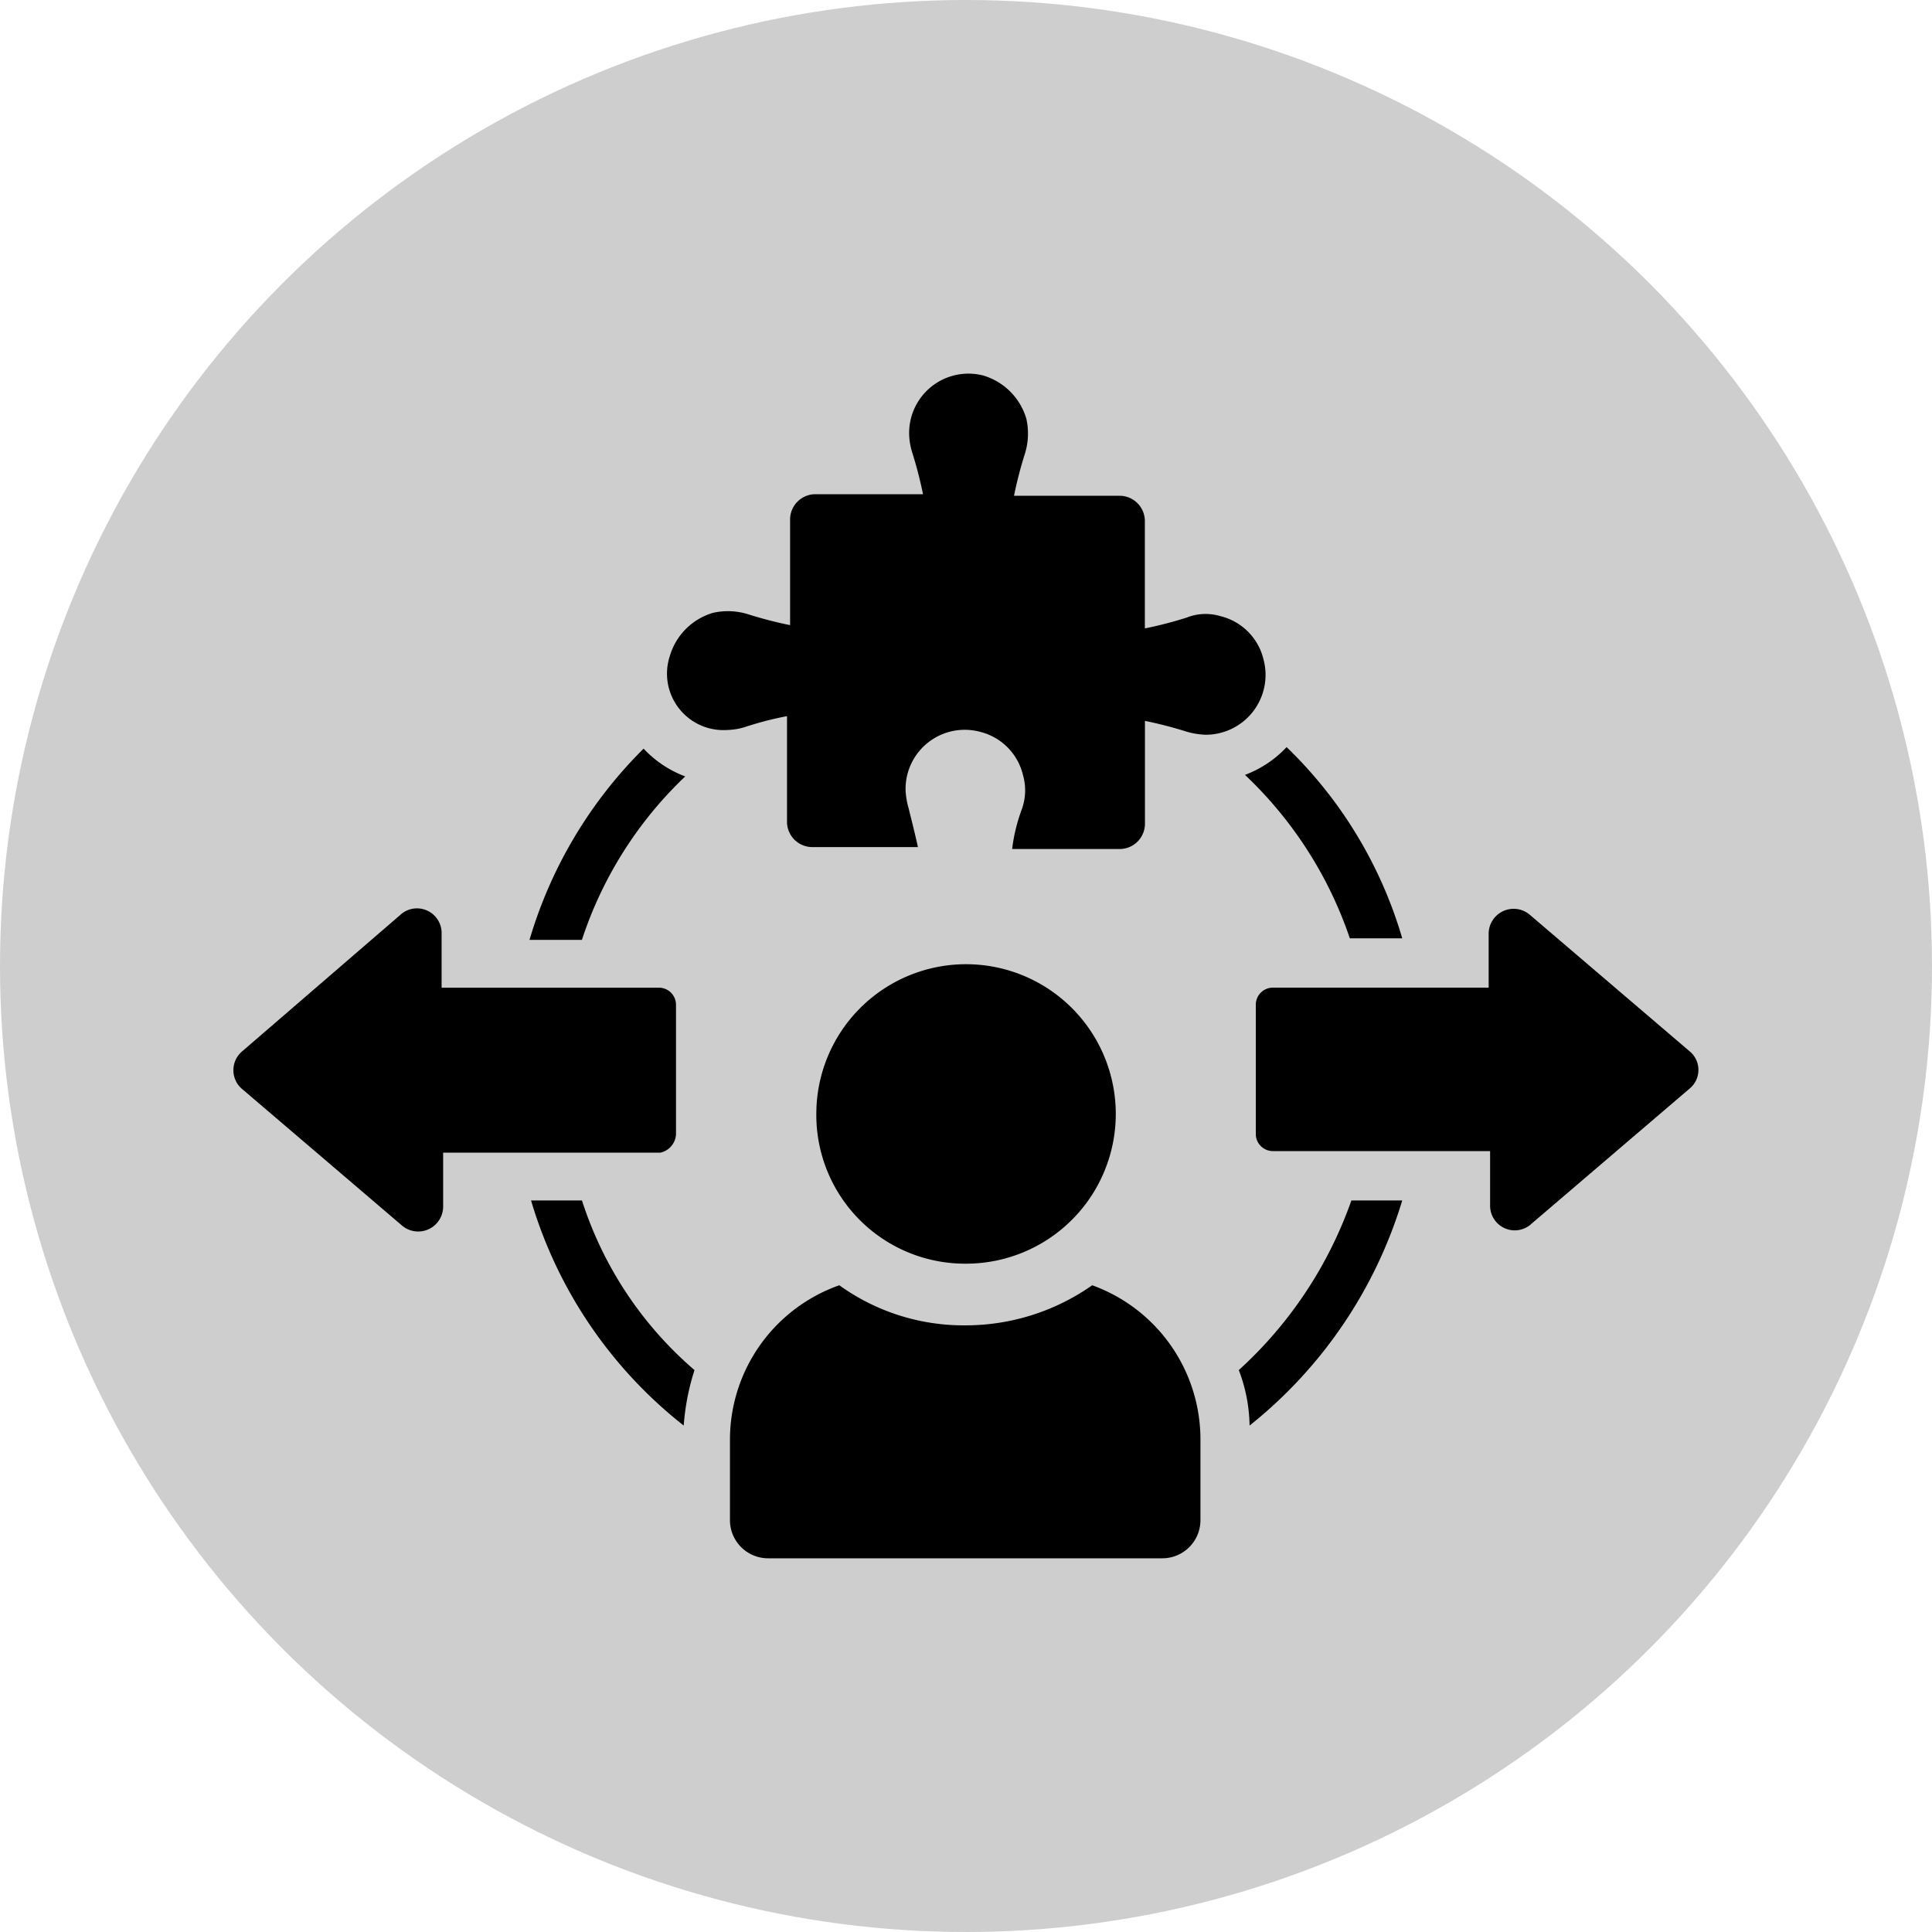
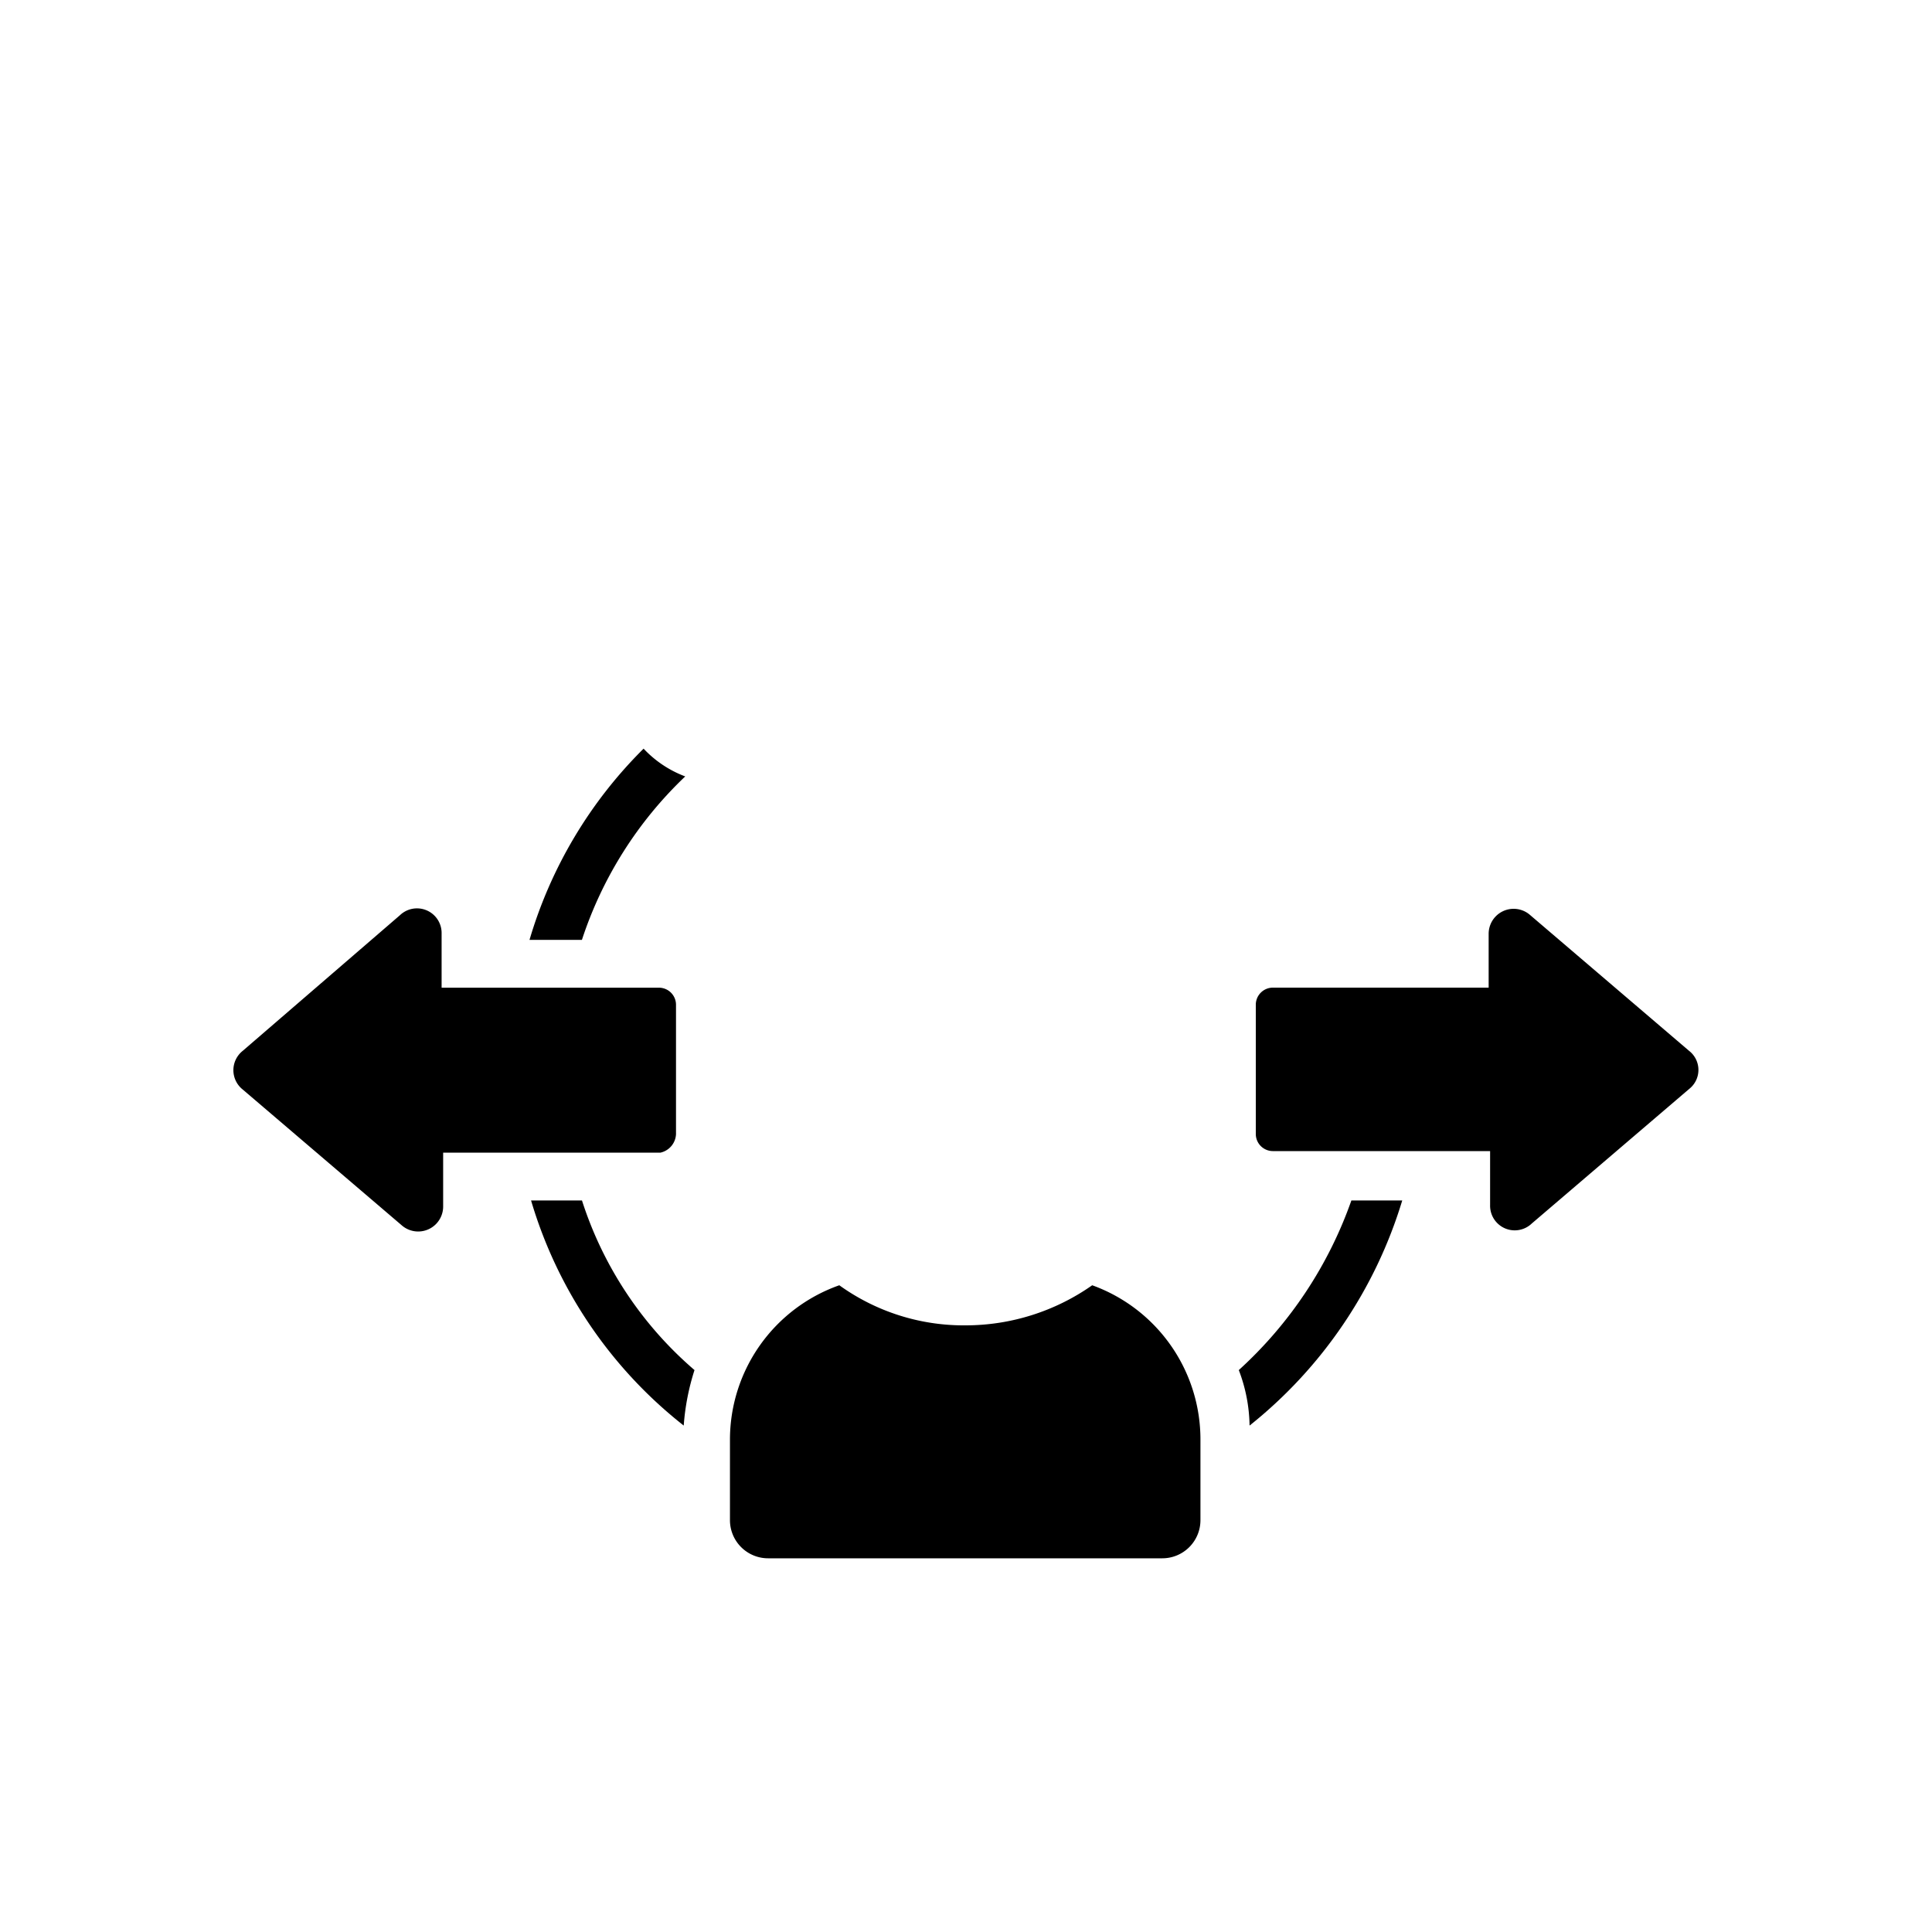
<svg xmlns="http://www.w3.org/2000/svg" width="40" height="40" viewBox="0 0 40 40">
  <defs>
    <clipPath id="clip-better-decision-making">
      <rect width="40" height="40" />
    </clipPath>
  </defs>
  <g id="better-decision-making" clip-path="url(#clip-better-decision-making)">
-     <circle id="Ellipse_9" data-name="Ellipse 9" cx="20" cy="20" r="20" fill="#cecece" />
    <g id="Group_5089" data-name="Group 5089" transform="translate(2.333 -3.75)">
      <g id="Group_5088" data-name="Group 5088" transform="translate(2.5 11.488)">
        <g id="Group_5079" data-name="Group 5079" transform="translate(20.943 7.73)">
-           <path id="Path_2521" data-name="Path 2521" d="M70.271,39.659h1.085A9.014,9.014,0,0,0,68.962,35.7a2.274,2.274,0,0,1-.862.575A8.336,8.336,0,0,1,70.271,39.659Z" transform="translate(-68.1 -35.7)" />
-         </g>
+           </g>
        <g id="Group_5080" data-name="Group 5080" transform="translate(6.13 7.762)">
          <path id="Path_2522" data-name="Path 2522" d="M24.924,36.375a2.274,2.274,0,0,1-.862-.575A9.259,9.259,0,0,0,21.7,39.759h1.085A8.177,8.177,0,0,1,24.924,36.375Z" transform="translate(-21.7 -35.8)" />
        </g>
        <g id="Group_5081" data-name="Group 5081" transform="translate(6.162 17.116)">
          <path id="Path_2523" data-name="Path 2523" d="M22.854,65.1H21.8a9.263,9.263,0,0,0,3.161,4.661,4.877,4.877,0,0,1,.223-1.149A7.746,7.746,0,0,1,22.854,65.1Z" transform="translate(-21.8 -65.1)" />
        </g>
        <g id="Group_5082" data-name="Group 5082" transform="translate(20.815 17.116)">
          <path id="Path_2524" data-name="Path 2524" d="M67.7,68.612a3.346,3.346,0,0,1,.223,1.149A9.467,9.467,0,0,0,71.084,65.1H70.031A8.6,8.6,0,0,1,67.7,68.612Z" transform="translate(-67.7 -65.1)" />
        </g>
        <g id="Group_5083" data-name="Group 5083" transform="translate(0 11.067)">
          <path id="Path_2525" data-name="Path 2525" d="M11.663,50.829V48.148a.354.354,0,0,0-.351-.351H6.81V46.679a.51.51,0,0,0-.862-.383L2.692,49.105a.511.511,0,0,0,0,.8L5.98,52.713a.517.517,0,0,0,.862-.383V51.212h4.5A.411.411,0,0,0,11.663,50.829Z" transform="translate(-2.5 -46.153)" />
        </g>
        <g id="Group_5084" data-name="Group 5084" transform="translate(21.167 11.081)">
          <path id="Path_2526" data-name="Path 2526" d="M77.771,49.135l-3.288-2.809a.517.517,0,0,0-.862.383v1.117h-4.47a.354.354,0,0,0-.351.351v2.682a.354.354,0,0,0,.351.351h4.5v1.117a.51.51,0,0,0,.862.383L77.8,49.9A.5.5,0,0,0,77.771,49.135Z" transform="translate(-68.8 -46.197)" />
        </g>
        <g id="Group_5085" data-name="Group 5085" transform="translate(8.976)">
-           <path id="Path_2527" data-name="Path 2527" d="M42.965,17.4a1.212,1.212,0,0,0-.894-.894,1.063,1.063,0,0,0-.7.032,8.559,8.559,0,0,1-.862.223V14.525A.525.525,0,0,0,40,14.014h-2.2a8.559,8.559,0,0,1,.223-.862,1.4,1.4,0,0,0,.032-.734,1.322,1.322,0,0,0-.894-.894,1.228,1.228,0,0,0-1.532,1.213,1.372,1.372,0,0,0,.064.383,8.559,8.559,0,0,1,.223.862H33.675a.525.525,0,0,0-.511.511v2.2a8.558,8.558,0,0,1-.862-.223,1.4,1.4,0,0,0-.734-.032,1.322,1.322,0,0,0-.894.894,1.169,1.169,0,0,0,1.181,1.532,1.372,1.372,0,0,0,.383-.064,6.8,6.8,0,0,1,.862-.223v2.2a.525.525,0,0,0,.511.511h2.2c-.064-.287-.128-.543-.192-.8a1.6,1.6,0,0,1-.064-.383A1.225,1.225,0,0,1,37.091,18.9a1.212,1.212,0,0,1,.894.894,1.149,1.149,0,0,1-.032.734,3.628,3.628,0,0,0-.192.8H40a.525.525,0,0,0,.511-.511V18.675a8.559,8.559,0,0,1,.862.223,1.6,1.6,0,0,0,.383.064A1.239,1.239,0,0,0,42.965,17.4Z" transform="translate(-30.615 -11.488)" />
-         </g>
+           </g>
        <g id="Group_5086" data-name="Group 5086" transform="translate(10.28 18.872)">
          <path id="Path_2528" data-name="Path 2528" d="M42.2,70.6a4.56,4.56,0,0,1-2.618.83,4.407,4.407,0,0,1-2.618-.83A3.391,3.391,0,0,0,34.7,73.793v1.66a.79.79,0,0,0,.8.8h8.141a.79.79,0,0,0,.8-.8v-1.66A3.394,3.394,0,0,0,42.2,70.6Z" transform="translate(-34.7 -70.6)" />
        </g>
        <g id="Group_5087" data-name="Group 5087" transform="translate(12.068 12.231)">
-           <path id="Path_2529" data-name="Path 2529" d="M43.4,55.994a3.1,3.1,0,1,0-3.1-3.1A3.079,3.079,0,0,0,43.4,55.994Z" transform="translate(-40.3 -49.8)" />
-         </g>
+           </g>
      </g>
    </g>
  </g>
</svg>